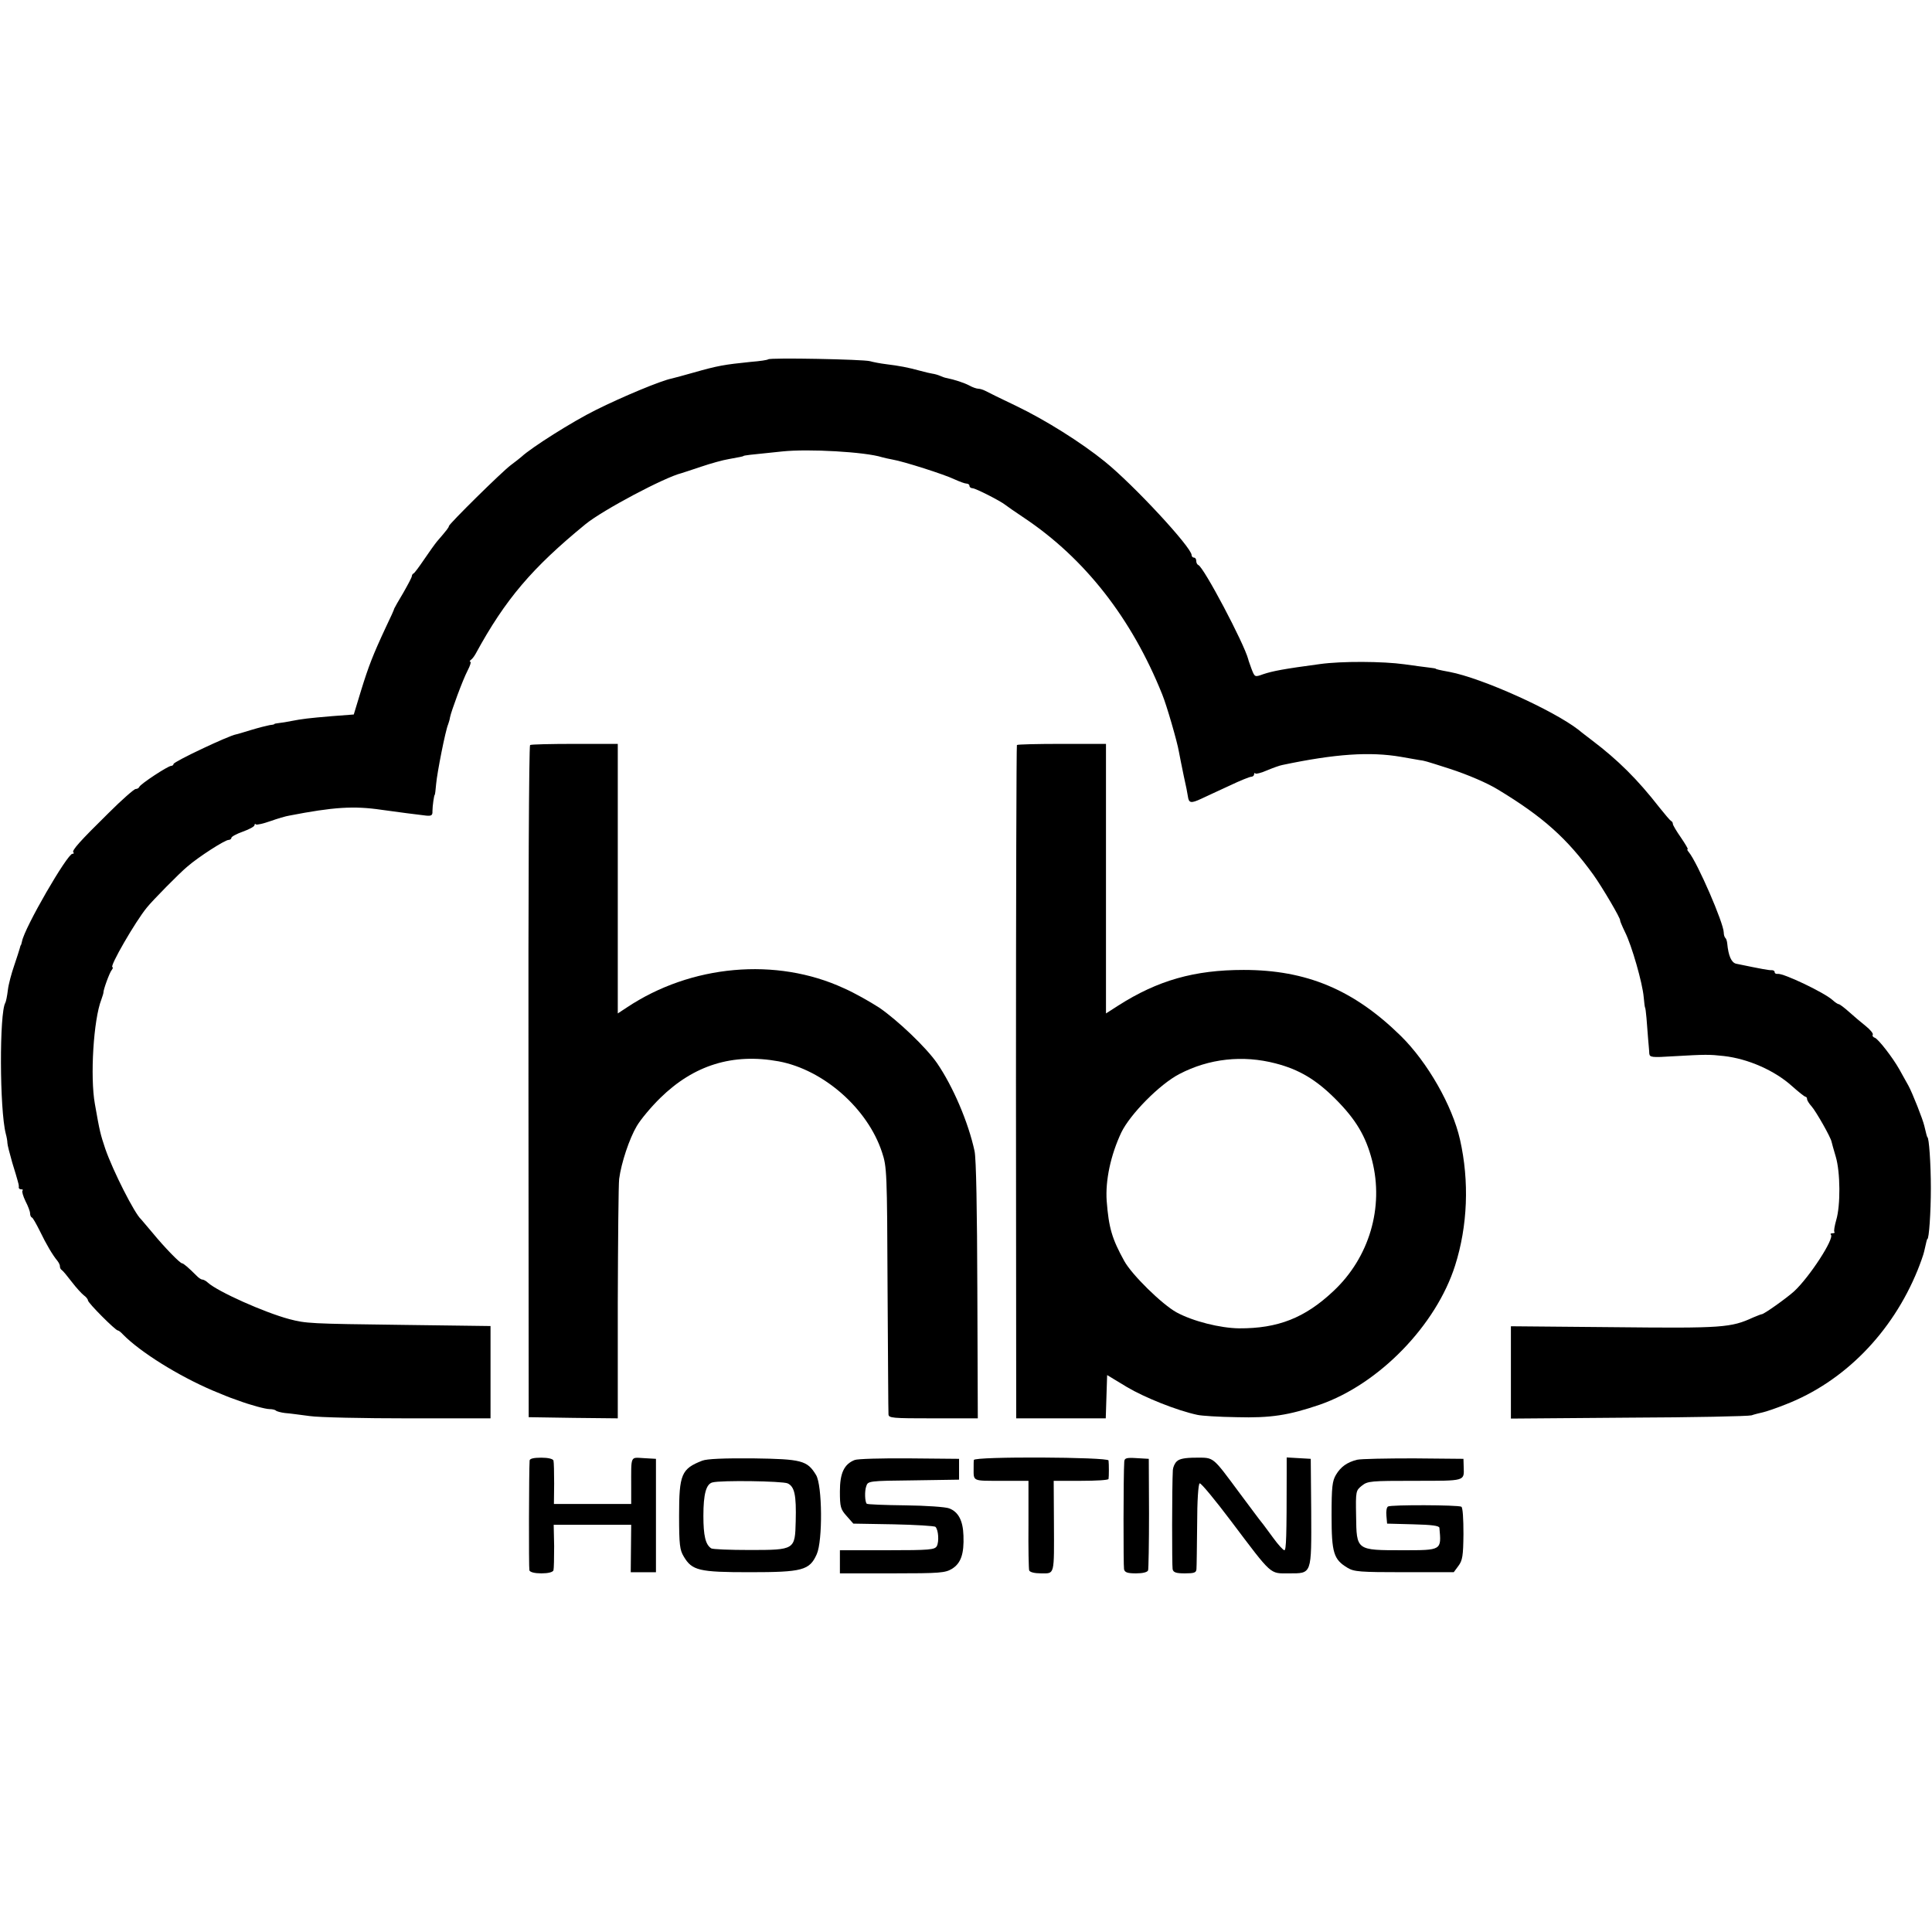
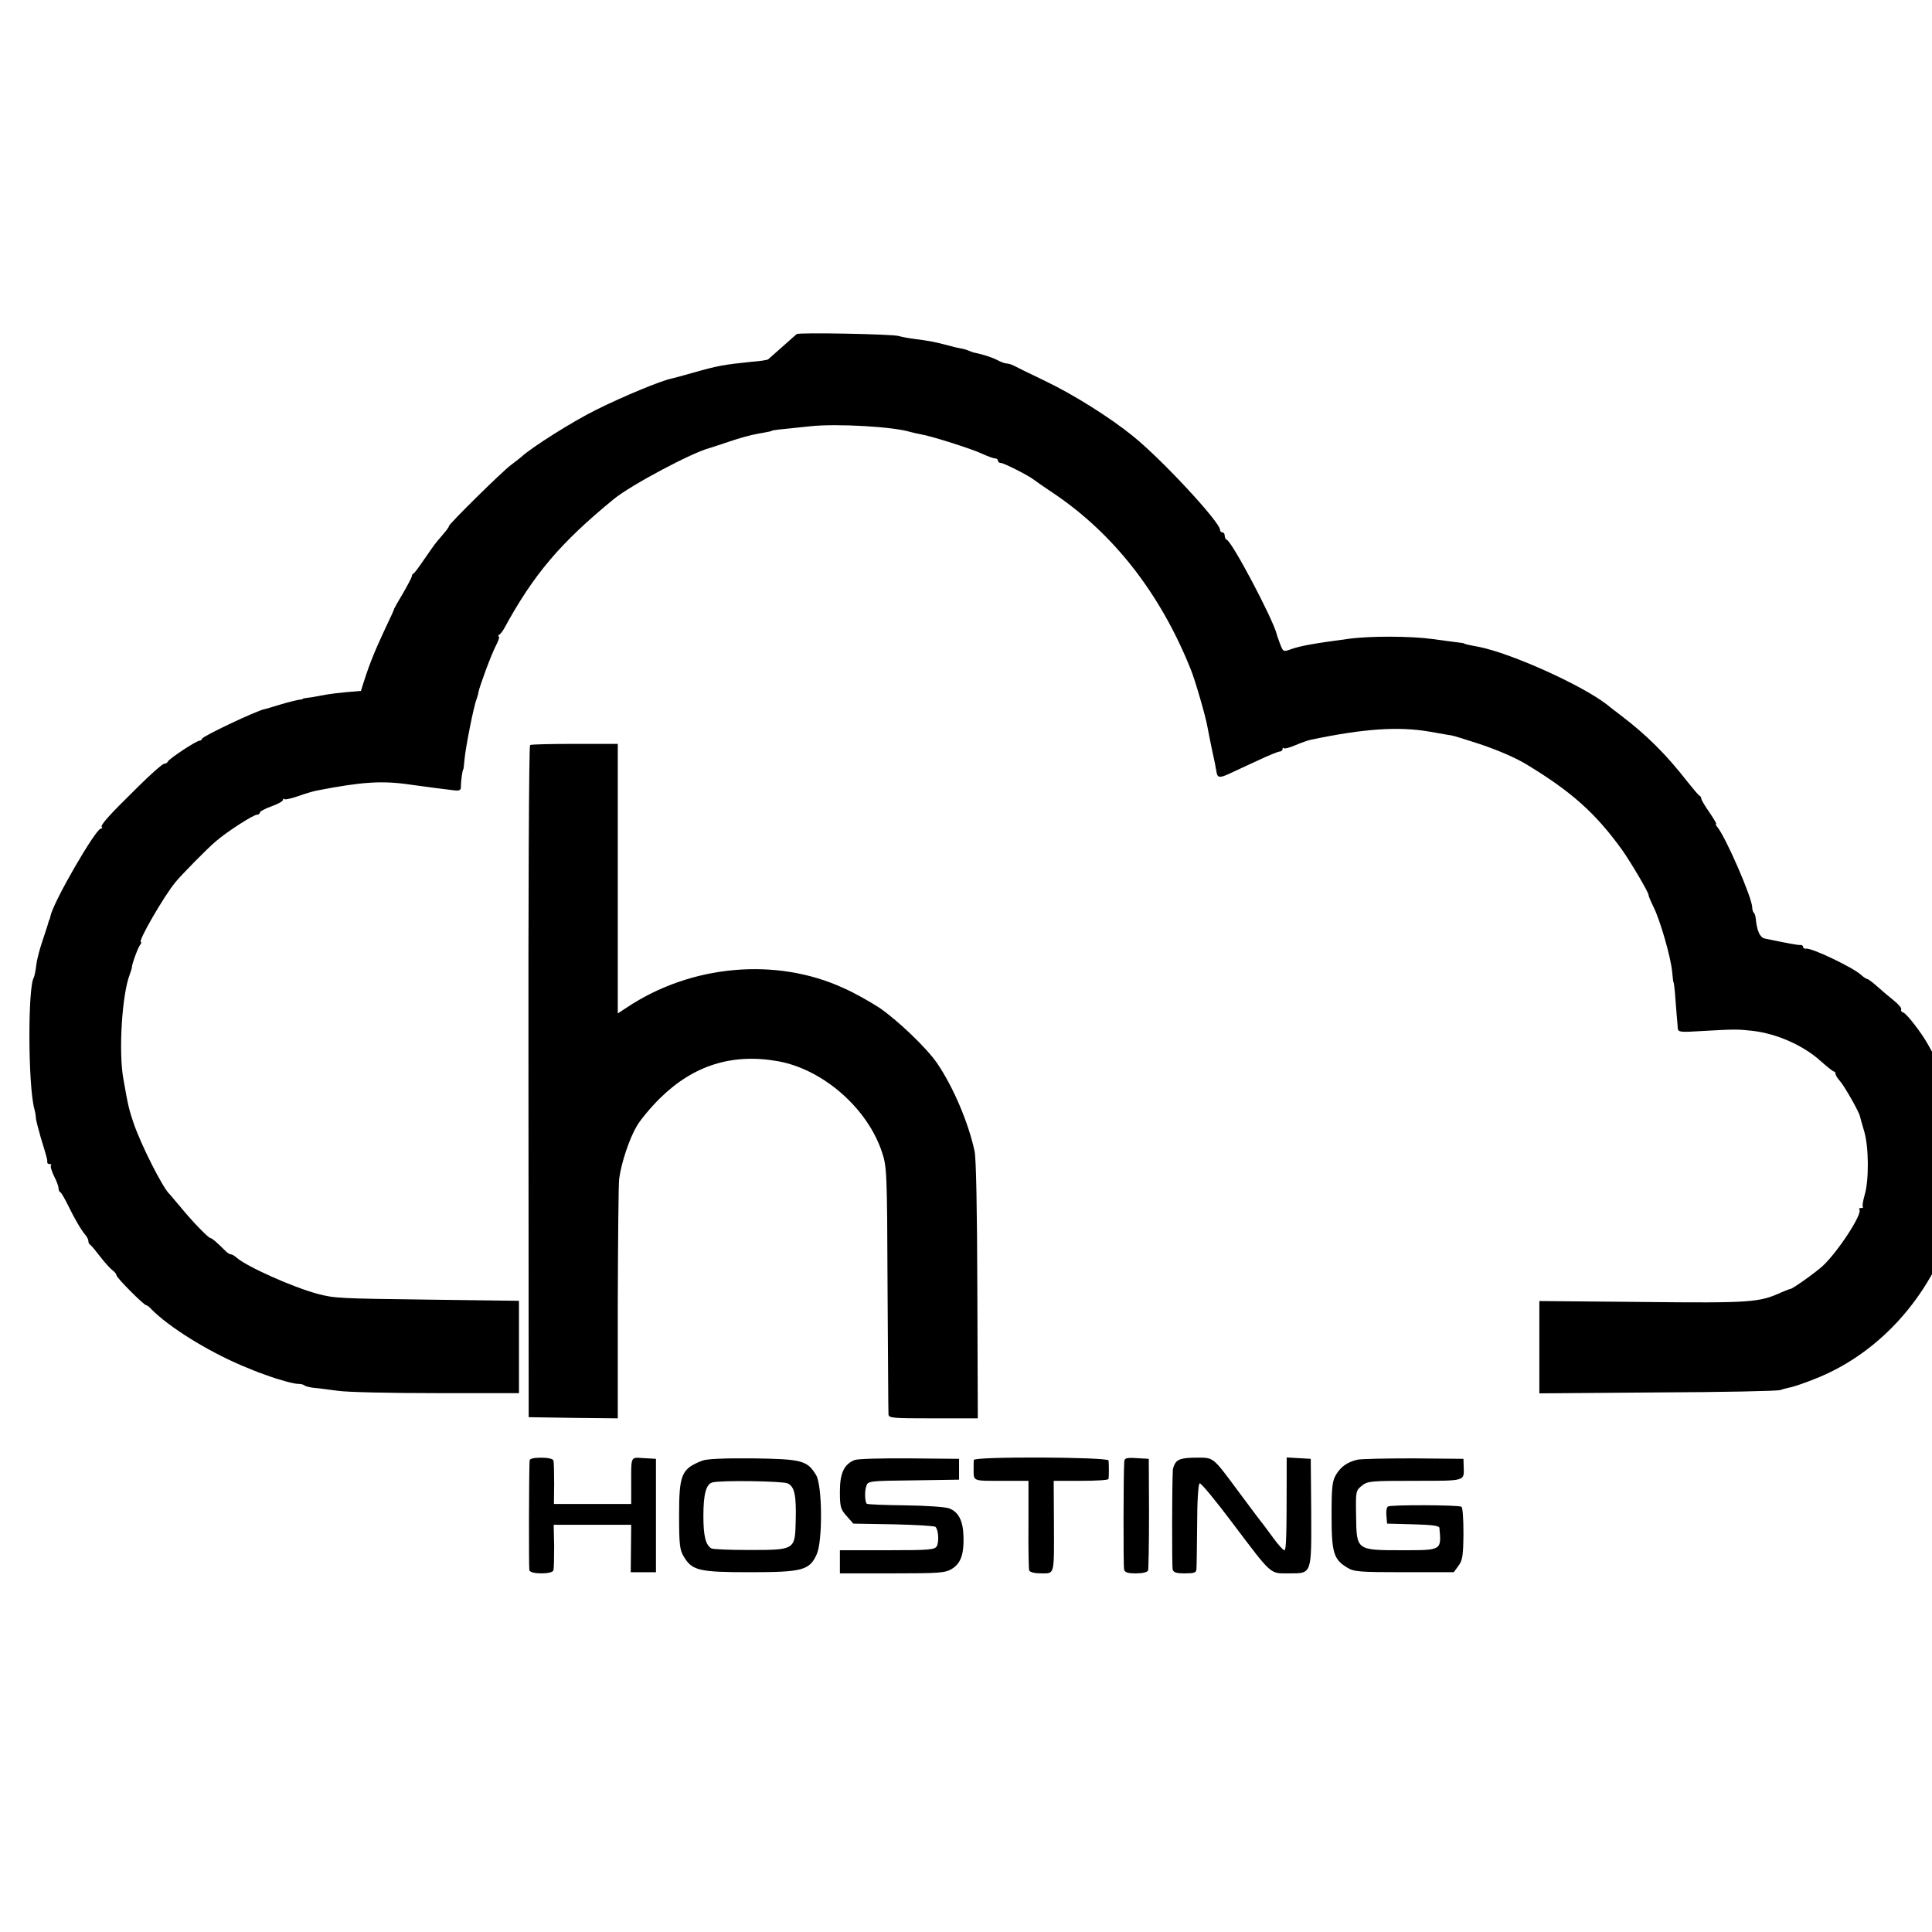
<svg xmlns="http://www.w3.org/2000/svg" version="1.0" width="835pt" height="835pt" viewBox="0 0 835 835" preserveAspectRatio="xMidYMid meet">
  <g transform="translate(0,835) scale(0.1,-0.1)" fill="#000000" stroke="none">
-     <path d="M3320 6797 c-3 -3 -36 -8 -75 -11 -116 -12 -141 -16 -250 -47 -38 -11 -80 -22 -92 -25 -46 -9 -214 -79 -328 -136 -101 -50 -278 -162 -321 -202 -7 -6 -27 -22 -46 -36 -38 -28 -268 -255 -268 -264 0 -5 -7 -15 -52 -67 -9 -11 -34 -46 -55 -77 -21 -31 -41 -58 -45 -60 -5 -2 -8 -8 -8 -12 0 -5 -17 -37 -37 -72 -21 -35 -38 -65 -39 -68 0 -3 -16 -39 -36 -80 -56 -120 -75 -169 -108 -276 l-31 -102 -92 -7 c-107 -9 -130 -12 -177 -21 -19 -4 -44 -8 -55 -9 -11 -1 -20 -3 -20 -5 0 -1 -9 -3 -20 -4 -11 -2 -47 -11 -80 -21 -33 -10 -62 -19 -65 -19 -33 -6 -270 -118 -270 -128 0 -4 -5 -8 -10 -8 -14 0 -134 -79 -138 -91 -2 -5 -9 -9 -16 -9 -6 0 -59 -46 -116 -103 -124 -122 -161 -163 -153 -171 4 -3 2 -6 -4 -6 -22 0 -207 -319 -218 -379 -2 -9 -4 -16 -5 -16 -1 0 -3 -7 -5 -15 -2 -8 -13 -41 -24 -74 -11 -32 -24 -79 -27 -105 -3 -25 -8 -50 -11 -55 -26 -43 -25 -461 2 -566 4 -14 7 -32 7 -40 0 -8 10 -46 21 -85 12 -38 22 -73 23 -77 1 -5 3 -11 4 -15 1 -5 2 -11 1 -15 0 -5 4 -8 11 -8 6 0 9 -3 5 -6 -3 -4 3 -24 13 -45 11 -21 20 -45 20 -53 0 -8 3 -16 8 -18 4 -1 19 -28 34 -58 29 -60 56 -105 76 -129 7 -9 12 -20 11 -25 0 -5 3 -12 8 -15 5 -3 24 -26 43 -51 19 -25 43 -51 52 -58 10 -7 18 -17 18 -22 0 -11 119 -130 129 -130 4 0 14 -8 23 -18 74 -75 236 -177 388 -242 41 -17 80 -33 85 -34 6 -2 17 -6 25 -9 51 -19 117 -37 135 -37 12 0 25 -3 28 -7 4 -3 22 -8 39 -10 18 -1 66 -8 106 -13 40 -6 233 -10 428 -10 l354 0 0 199 0 200 -382 5 c-400 5 -415 6 -488 25 -108 29 -307 118 -351 157 -8 8 -20 14 -25 14 -5 0 -17 8 -26 18 -32 32 -55 52 -61 52 -9 0 -77 70 -127 131 -25 29 -47 56 -50 59 -28 24 -122 210 -155 305 -21 63 -24 74 -45 194 -21 117 -6 364 28 451 5 14 9 27 9 30 -1 11 26 86 36 98 5 6 6 12 3 12 -15 0 100 199 149 258 23 29 142 150 175 177 47 41 162 115 178 115 6 0 12 4 12 9 0 5 22 17 50 27 28 10 50 22 50 28 0 5 3 7 6 3 3 -3 31 3 62 14 31 11 68 22 82 24 191 37 278 43 400 25 71 -10 149 -20 192 -25 22 -2 28 1 27 19 0 22 7 71 10 71 1 0 4 21 6 47 4 47 40 231 52 258 3 8 7 22 8 30 5 26 55 162 76 202 11 21 16 38 12 38 -5 0 -3 4 2 8 6 4 15 16 21 27 128 235 244 371 475 560 75 61 341 202 414 220 6 2 44 14 85 28 41 14 95 29 120 33 50 9 59 11 63 13 2 3 20 5 168 20 113 12 359 -2 431 -25 10 -3 30 -7 45 -10 48 -8 226 -65 267 -85 22 -10 46 -19 53 -19 7 0 13 -4 13 -10 0 -5 6 -10 13 -10 13 0 121 -55 142 -72 6 -5 42 -30 81 -56 262 -175 465 -434 597 -763 19 -46 65 -205 72 -247 3 -18 13 -65 21 -105 9 -39 17 -80 18 -89 4 -29 13 -31 58 -10 24 11 79 37 123 57 44 21 86 38 93 38 6 0 12 5 12 10 0 6 3 8 6 4 3 -3 26 3 51 14 24 10 54 21 66 23 228 48 378 58 512 35 33 -6 69 -12 80 -14 22 -3 20 -2 132 -38 77 -25 163 -62 208 -90 195 -118 298 -211 411 -367 38 -53 120 -192 116 -198 -1 -1 8 -23 21 -50 29 -57 76 -221 81 -282 2 -25 5 -45 6 -45 1 0 4 -20 6 -45 2 -25 5 -65 7 -90 2 -25 5 -53 5 -63 2 -17 10 -18 105 -12 139 8 154 8 217 1 106 -12 221 -63 296 -131 27 -24 52 -44 57 -45 4 0 7 -5 7 -10 0 -6 9 -20 19 -31 19 -21 84 -135 87 -154 1 -5 9 -34 18 -64 20 -67 21 -211 2 -274 -7 -25 -11 -48 -8 -51 3 -4 -1 -6 -8 -6 -7 0 -11 -3 -7 -6 16 -17 -93 -184 -159 -245 -32 -29 -130 -99 -140 -99 -3 0 -20 -7 -37 -14 -96 -44 -130 -47 -599 -42 l-448 4 0 -199 0 -200 508 4 c279 1 518 6 532 10 14 5 36 10 49 13 14 3 58 18 98 34 253 98 461 310 571 581 12 30 25 66 28 80 9 39 12 54 14 54 7 0 15 114 15 220 0 106 -8 220 -15 220 -1 0 -6 17 -13 48 -6 28 -52 144 -69 175 -10 17 -27 49 -39 70 -30 53 -90 130 -106 137 -8 2 -12 9 -9 13 3 5 -11 22 -31 38 -19 15 -52 43 -72 61 -20 18 -40 33 -44 33 -4 0 -16 8 -27 18 -35 32 -213 117 -237 113 -7 -1 -13 2 -13 7 0 6 -6 9 -12 9 -11 -1 -39 4 -155 28 -20 5 -33 34 -38 87 -1 10 -4 21 -8 24 -4 4 -7 14 -7 23 0 41 -114 303 -151 348 -6 7 -9 13 -5 13 3 0 -10 22 -29 50 -19 27 -35 54 -35 59 0 5 -3 11 -8 13 -4 2 -26 28 -50 58 -95 122 -179 205 -291 290 -18 14 -45 34 -59 46 -110 85 -416 223 -557 250 -44 8 -60 12 -60 14 0 1 -13 3 -30 5 -16 2 -64 8 -105 14 -93 13 -272 14 -365 1 -157 -21 -204 -30 -246 -44 -36 -13 -36 -13 -50 23 -7 20 -14 38 -14 41 -18 69 -193 400 -216 408 -5 2 -9 10 -9 18 0 8 -4 14 -10 14 -5 0 -10 5 -10 11 0 33 -250 303 -375 404 -101 82 -257 180 -382 240 -65 31 -126 61 -135 66 -10 5 -23 9 -30 9 -7 0 -25 6 -39 14 -23 12 -63 25 -97 32 -8 1 -21 6 -30 10 -9 4 -24 8 -32 9 -8 1 -33 7 -55 13 -51 14 -88 21 -145 28 -25 3 -56 9 -70 13 -27 8 -432 16 -440 8z" />
+     <path d="M3320 6797 c-3 -3 -36 -8 -75 -11 -116 -12 -141 -16 -250 -47 -38 -11 -80 -22 -92 -25 -46 -9 -214 -79 -328 -136 -101 -50 -278 -162 -321 -202 -7 -6 -27 -22 -46 -36 -38 -28 -268 -255 -268 -264 0 -5 -7 -15 -52 -67 -9 -11 -34 -46 -55 -77 -21 -31 -41 -58 -45 -60 -5 -2 -8 -8 -8 -12 0 -5 -17 -37 -37 -72 -21 -35 -38 -65 -39 -68 0 -3 -16 -39 -36 -80 -56 -120 -75 -169 -108 -276 c-107 -9 -130 -12 -177 -21 -19 -4 -44 -8 -55 -9 -11 -1 -20 -3 -20 -5 0 -1 -9 -3 -20 -4 -11 -2 -47 -11 -80 -21 -33 -10 -62 -19 -65 -19 -33 -6 -270 -118 -270 -128 0 -4 -5 -8 -10 -8 -14 0 -134 -79 -138 -91 -2 -5 -9 -9 -16 -9 -6 0 -59 -46 -116 -103 -124 -122 -161 -163 -153 -171 4 -3 2 -6 -4 -6 -22 0 -207 -319 -218 -379 -2 -9 -4 -16 -5 -16 -1 0 -3 -7 -5 -15 -2 -8 -13 -41 -24 -74 -11 -32 -24 -79 -27 -105 -3 -25 -8 -50 -11 -55 -26 -43 -25 -461 2 -566 4 -14 7 -32 7 -40 0 -8 10 -46 21 -85 12 -38 22 -73 23 -77 1 -5 3 -11 4 -15 1 -5 2 -11 1 -15 0 -5 4 -8 11 -8 6 0 9 -3 5 -6 -3 -4 3 -24 13 -45 11 -21 20 -45 20 -53 0 -8 3 -16 8 -18 4 -1 19 -28 34 -58 29 -60 56 -105 76 -129 7 -9 12 -20 11 -25 0 -5 3 -12 8 -15 5 -3 24 -26 43 -51 19 -25 43 -51 52 -58 10 -7 18 -17 18 -22 0 -11 119 -130 129 -130 4 0 14 -8 23 -18 74 -75 236 -177 388 -242 41 -17 80 -33 85 -34 6 -2 17 -6 25 -9 51 -19 117 -37 135 -37 12 0 25 -3 28 -7 4 -3 22 -8 39 -10 18 -1 66 -8 106 -13 40 -6 233 -10 428 -10 l354 0 0 199 0 200 -382 5 c-400 5 -415 6 -488 25 -108 29 -307 118 -351 157 -8 8 -20 14 -25 14 -5 0 -17 8 -26 18 -32 32 -55 52 -61 52 -9 0 -77 70 -127 131 -25 29 -47 56 -50 59 -28 24 -122 210 -155 305 -21 63 -24 74 -45 194 -21 117 -6 364 28 451 5 14 9 27 9 30 -1 11 26 86 36 98 5 6 6 12 3 12 -15 0 100 199 149 258 23 29 142 150 175 177 47 41 162 115 178 115 6 0 12 4 12 9 0 5 22 17 50 27 28 10 50 22 50 28 0 5 3 7 6 3 3 -3 31 3 62 14 31 11 68 22 82 24 191 37 278 43 400 25 71 -10 149 -20 192 -25 22 -2 28 1 27 19 0 22 7 71 10 71 1 0 4 21 6 47 4 47 40 231 52 258 3 8 7 22 8 30 5 26 55 162 76 202 11 21 16 38 12 38 -5 0 -3 4 2 8 6 4 15 16 21 27 128 235 244 371 475 560 75 61 341 202 414 220 6 2 44 14 85 28 41 14 95 29 120 33 50 9 59 11 63 13 2 3 20 5 168 20 113 12 359 -2 431 -25 10 -3 30 -7 45 -10 48 -8 226 -65 267 -85 22 -10 46 -19 53 -19 7 0 13 -4 13 -10 0 -5 6 -10 13 -10 13 0 121 -55 142 -72 6 -5 42 -30 81 -56 262 -175 465 -434 597 -763 19 -46 65 -205 72 -247 3 -18 13 -65 21 -105 9 -39 17 -80 18 -89 4 -29 13 -31 58 -10 24 11 79 37 123 57 44 21 86 38 93 38 6 0 12 5 12 10 0 6 3 8 6 4 3 -3 26 3 51 14 24 10 54 21 66 23 228 48 378 58 512 35 33 -6 69 -12 80 -14 22 -3 20 -2 132 -38 77 -25 163 -62 208 -90 195 -118 298 -211 411 -367 38 -53 120 -192 116 -198 -1 -1 8 -23 21 -50 29 -57 76 -221 81 -282 2 -25 5 -45 6 -45 1 0 4 -20 6 -45 2 -25 5 -65 7 -90 2 -25 5 -53 5 -63 2 -17 10 -18 105 -12 139 8 154 8 217 1 106 -12 221 -63 296 -131 27 -24 52 -44 57 -45 4 0 7 -5 7 -10 0 -6 9 -20 19 -31 19 -21 84 -135 87 -154 1 -5 9 -34 18 -64 20 -67 21 -211 2 -274 -7 -25 -11 -48 -8 -51 3 -4 -1 -6 -8 -6 -7 0 -11 -3 -7 -6 16 -17 -93 -184 -159 -245 -32 -29 -130 -99 -140 -99 -3 0 -20 -7 -37 -14 -96 -44 -130 -47 -599 -42 l-448 4 0 -199 0 -200 508 4 c279 1 518 6 532 10 14 5 36 10 49 13 14 3 58 18 98 34 253 98 461 310 571 581 12 30 25 66 28 80 9 39 12 54 14 54 7 0 15 114 15 220 0 106 -8 220 -15 220 -1 0 -6 17 -13 48 -6 28 -52 144 -69 175 -10 17 -27 49 -39 70 -30 53 -90 130 -106 137 -8 2 -12 9 -9 13 3 5 -11 22 -31 38 -19 15 -52 43 -72 61 -20 18 -40 33 -44 33 -4 0 -16 8 -27 18 -35 32 -213 117 -237 113 -7 -1 -13 2 -13 7 0 6 -6 9 -12 9 -11 -1 -39 4 -155 28 -20 5 -33 34 -38 87 -1 10 -4 21 -8 24 -4 4 -7 14 -7 23 0 41 -114 303 -151 348 -6 7 -9 13 -5 13 3 0 -10 22 -29 50 -19 27 -35 54 -35 59 0 5 -3 11 -8 13 -4 2 -26 28 -50 58 -95 122 -179 205 -291 290 -18 14 -45 34 -59 46 -110 85 -416 223 -557 250 -44 8 -60 12 -60 14 0 1 -13 3 -30 5 -16 2 -64 8 -105 14 -93 13 -272 14 -365 1 -157 -21 -204 -30 -246 -44 -36 -13 -36 -13 -50 23 -7 20 -14 38 -14 41 -18 69 -193 400 -216 408 -5 2 -9 10 -9 18 0 8 -4 14 -10 14 -5 0 -10 5 -10 11 0 33 -250 303 -375 404 -101 82 -257 180 -382 240 -65 31 -126 61 -135 66 -10 5 -23 9 -30 9 -7 0 -25 6 -39 14 -23 12 -63 25 -97 32 -8 1 -21 6 -30 10 -9 4 -24 8 -32 9 -8 1 -33 7 -55 13 -51 14 -88 21 -145 28 -25 3 -56 9 -70 13 -27 8 -432 16 -440 8z" />
    <path d="M2291 5130 c-5 -3 -8 -657 -7 -1455 l1 -1450 193 -3 192 -2 0 497 c1 274 3 516 6 538 9 69 44 174 76 228 17 29 63 84 102 122 145 142 313 194 511 158 194 -36 385 -204 447 -393 21 -63 22 -84 24 -590 2 -289 3 -533 4 -542 0 -17 16 -18 193 -18 l193 0 -2 553 c-1 348 -5 570 -12 602 -27 125 -93 279 -162 380 -47 68 -170 185 -250 240 -39 25 -107 64 -153 84 -292 135 -661 102 -939 -84 l-38 -25 0 582 0 583 -186 0 c-102 0 -189 -2 -193 -5z" />
-     <path d="M4395 5130 c-2 -3 -4 -659 -4 -1458 l1 -1452 193 0 194 0 3 94 3 93 86 -52 c76 -45 215 -101 304 -120 17 -4 93 -9 170 -10 147 -4 224 8 359 54 256 89 503 343 585 602 54 170 62 363 21 544 -33 146 -140 334 -256 448 -204 200 -408 285 -679 285 -213 0 -371 -45 -542 -154 l-53 -34 0 583 0 582 -191 0 c-105 0 -192 -2 -194 -5z m1118 -1376 c101 -26 175 -70 258 -153 90 -90 132 -162 159 -266 52 -203 -12 -420 -167 -565 -123 -116 -240 -162 -408 -161 -81 1 -198 30 -270 69 -62 34 -193 162 -226 222 -53 96 -67 143 -76 260 -6 88 17 197 63 295 38 79 166 209 251 253 128 67 274 83 416 46z" />
    <path d="M2289 2038 c-3 -40 -4 -465 -1 -475 3 -8 23 -13 52 -13 29 0 49 5 52 13 2 6 3 54 3 105 l-2 92 168 0 167 0 -1 -102 -1 -103 54 0 55 0 0 245 0 245 -52 3 c-60 3 -55 15 -55 -125 l0 -73 -167 0 -167 0 1 88 c0 48 -1 93 -3 100 -3 7 -23 12 -53 12 -32 0 -49 -4 -50 -12z" />
    <path d="M3035 2037 c-90 -35 -100 -59 -100 -237 0 -126 3 -149 20 -177 36 -61 66 -68 285 -68 228 0 259 8 290 78 26 58 24 298 -3 342 -38 63 -62 69 -272 72 -126 1 -200 -2 -220 -10z m369 -98 c30 -14 38 -50 35 -164 -3 -123 -3 -124 -199 -124 -86 0 -160 3 -166 7 -25 16 -34 55 -34 141 0 94 12 137 39 144 37 10 301 6 325 -4z" />
    <path d="M3694 2040 c-46 -18 -64 -57 -64 -136 0 -67 3 -77 29 -106 l29 -33 174 -3 c95 -2 177 -7 181 -11 13 -13 16 -64 6 -83 -9 -16 -30 -18 -214 -18 l-205 0 0 -50 0 -50 226 0 c208 0 229 2 259 20 38 24 52 64 49 143 -2 65 -22 103 -62 118 -15 6 -100 12 -189 13 -90 1 -165 4 -167 7 -8 8 -10 54 -2 76 7 22 11 23 204 25 l197 3 0 45 0 45 -215 2 c-118 1 -225 -2 -236 -7z" />
    <path d="M4209 2040 c-1 -5 -1 -21 -1 -35 0 -58 -7 -55 120 -55 l117 0 0 -187 c-1 -104 1 -194 3 -200 3 -8 23 -13 52 -13 59 0 56 -12 55 223 l-1 177 118 0 c65 0 118 3 119 8 2 10 2 65 0 80 -1 15 -580 18 -582 2z" />
    <path d="M4859 2033 c-4 -56 -4 -451 -1 -465 3 -14 15 -18 52 -18 29 0 49 5 52 13 2 6 4 118 4 247 l-1 235 -52 3 c-45 3 -53 0 -54 -15z" />
    <path d="M5086 2034 c-9 -8 -16 -25 -17 -37 -4 -71 -4 -415 -1 -429 3 -14 15 -18 53 -18 40 0 49 3 50 18 1 9 2 96 3 192 0 103 5 177 11 179 5 3 67 -72 137 -165 178 -236 165 -224 248 -224 101 0 98 -7 97 268 l-2 227 -52 3 -52 3 0 -73 c0 -269 -2 -328 -10 -328 -5 0 -27 24 -48 53 -21 28 -43 59 -50 67 -7 8 -49 65 -94 125 -121 163 -111 155 -190 155 -48 0 -72 -5 -83 -16z" />
    <path d="M5865 2041 c-43 -11 -70 -30 -91 -65 -16 -27 -19 -52 -19 -176 0 -162 9 -190 69 -226 28 -17 53 -19 245 -19 l214 0 20 27 c18 24 21 44 22 138 0 67 -3 114 -9 118 -14 8 -304 9 -317 1 -6 -3 -9 -21 -7 -40 l3 -34 113 -3 c79 -2 112 -6 113 -15 9 -98 11 -97 -159 -97 -201 0 -199 -1 -201 149 -2 107 -1 109 25 130 25 20 38 21 229 21 221 0 213 -2 211 60 l-1 35 -215 2 c-118 0 -228 -2 -245 -6z" />
  </g>
</svg>